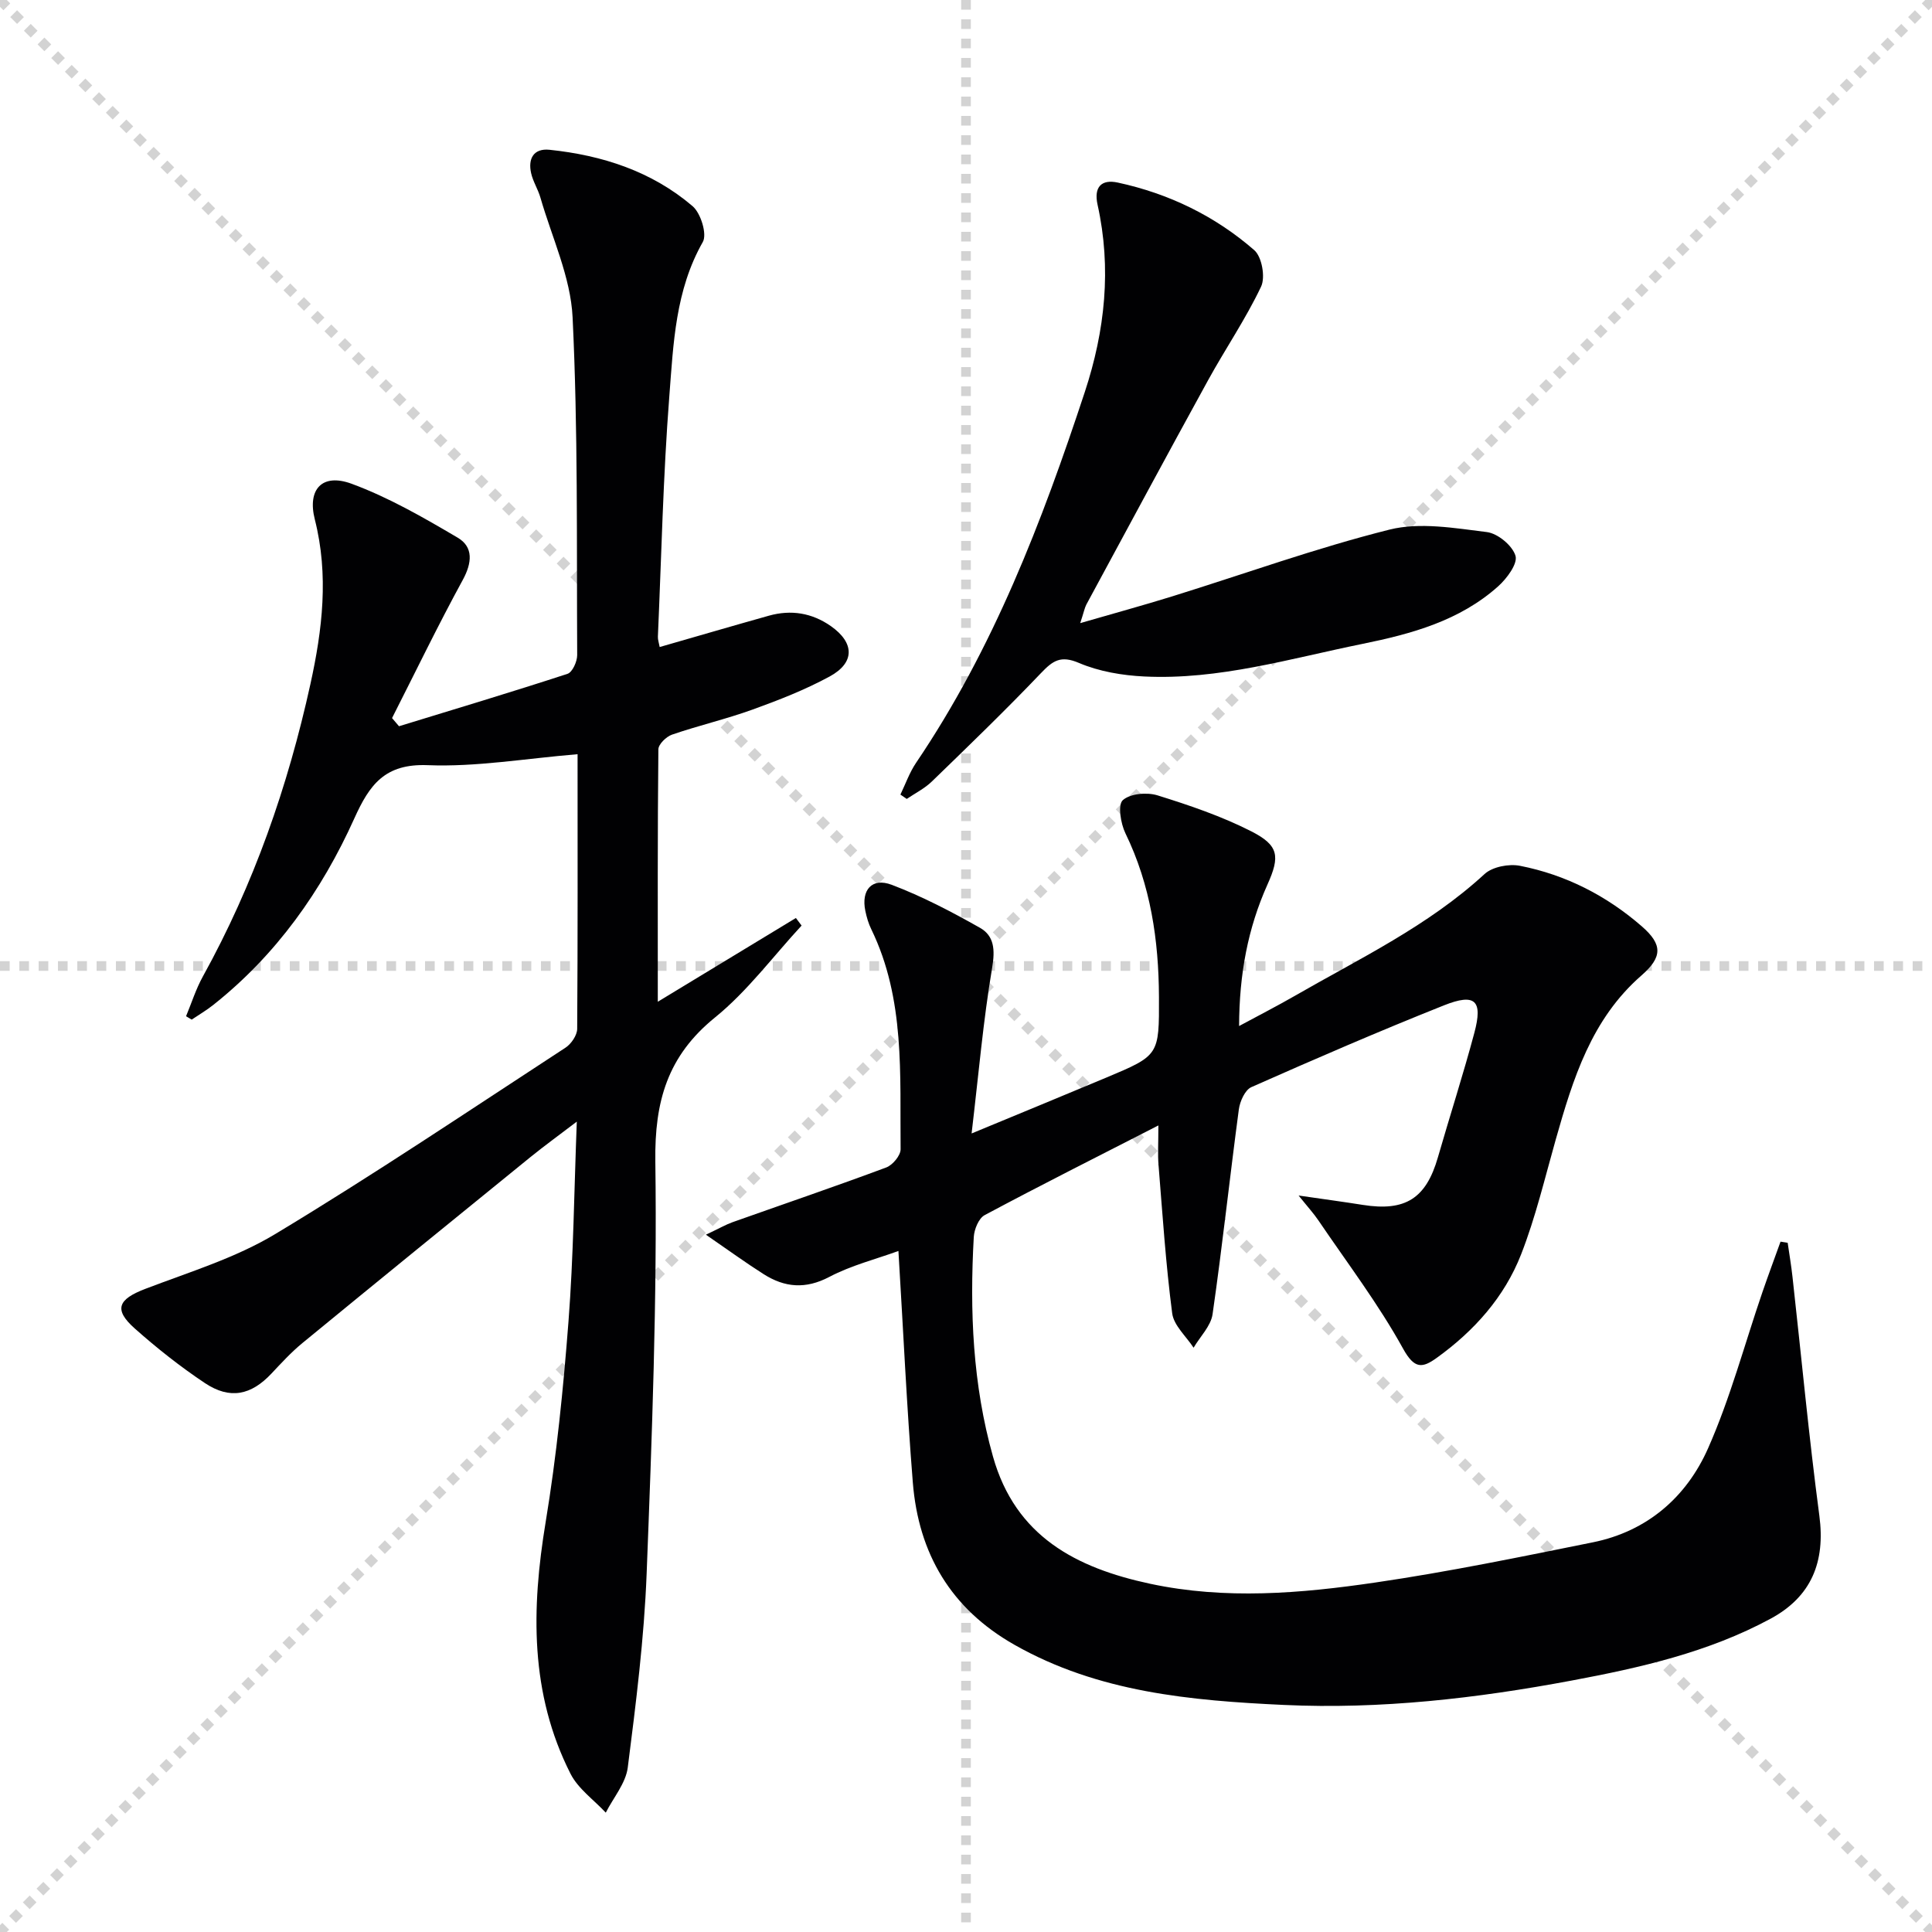
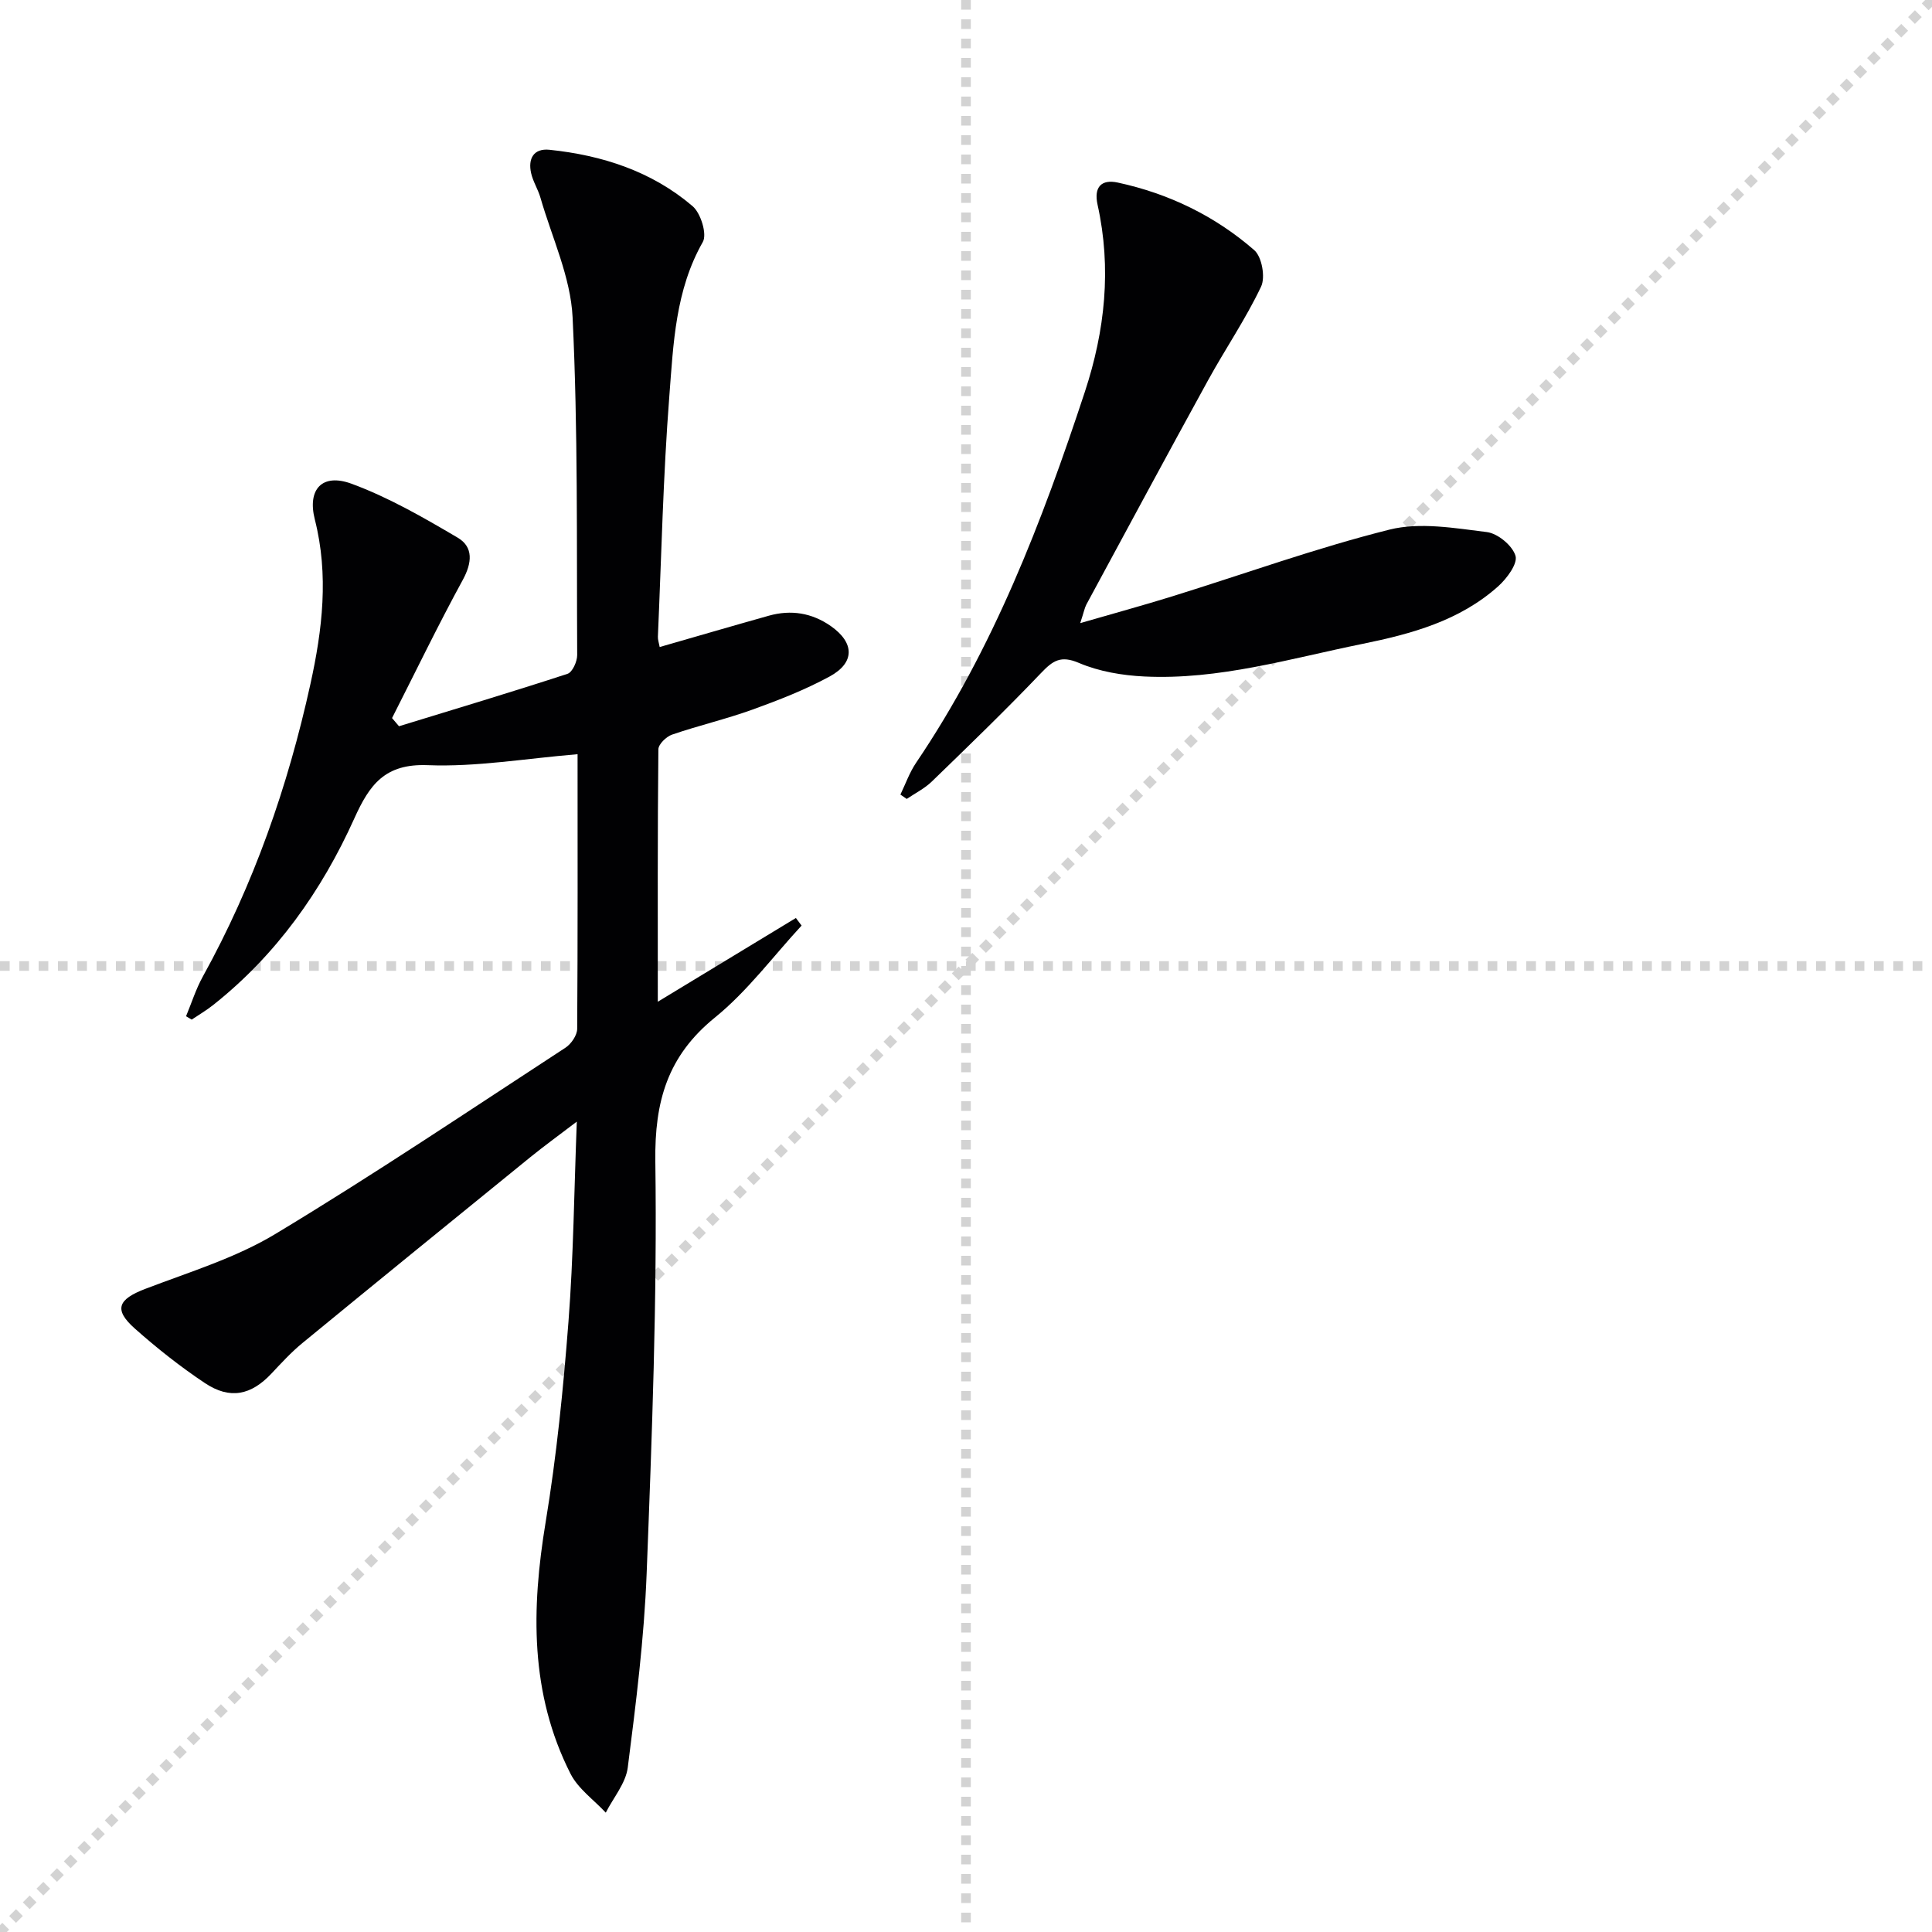
<svg xmlns="http://www.w3.org/2000/svg" enable-background="new 0 0 400 400" viewBox="0 0 400 400">
  <g stroke="lightgray" stroke-dasharray="1,1" stroke-width="1" transform="scale(2, 2)">
-     <line x1="0" y1="0" x2="200" y2="200" />
    <line x1="200" y1="0" x2="0" y2="200" />
    <line x1="100" y1="0" x2="100" y2="200" />
    <line x1="0" y1="100" x2="200" y2="100" />
  </g>
  <g fill="#010103">
-     <path d="m239.83 233.01c-12.75 6.53-24.43 12.4-35.97 18.57-1.23.66-2.16 2.94-2.25 4.53-.86 15.33-.23 30.54 3.98 45.47 4.66 16.52 17.21 23.04 32.53 26.32 15.58 3.33 31.18 2.01 46.65-.26 15.09-2.21 30.06-5.3 45.02-8.32 11.24-2.27 19.38-9.36 23.85-19.47 4.61-10.41 7.55-21.54 11.26-32.35 1.2-3.49 2.49-6.95 3.74-10.43.49.08.99.16 1.48.24.34 2.36.74 4.71 1 7.08 1.84 16.48 3.38 33 5.56 49.44 1.26 9.53-1.63 16.73-10.09 21.3-12.89 6.97-27.02 10.16-41.24 12.82-19.65 3.68-39.5 5.97-59.52 5.04-19.28-.9-38.46-2.6-55.83-12.47-13.14-7.46-19.83-18.89-21.01-33.58-1.26-15.73-1.98-31.51-2.98-47.94-4.6 1.68-9.75 2.97-14.31 5.37-4.93 2.59-9.24 2.2-13.61-.58-3.67-2.33-7.19-4.89-11.94-8.16 2.94-1.39 4.17-2.11 5.49-2.58 10.62-3.77 21.29-7.4 31.85-11.34 1.32-.49 2.99-2.49 2.97-3.78-.17-15.41.98-31.03-6.07-45.54-.58-1.18-.96-2.49-1.23-3.79-.9-4.32 1.35-6.97 5.46-5.41 6.31 2.39 12.38 5.57 18.27 8.9 2.95 1.67 3.15 4.54 2.53 8.23-1.85 10.93-2.8 22.02-4.26 34.35 10.21-4.23 19.05-7.86 27.87-11.56 10.96-4.6 10.97-4.62 10.92-16.69-.05-11.76-1.72-23.16-6.95-33.91-.98-2.02-1.6-5.88-.54-6.84 1.52-1.37 5-1.68 7.19-1 6.62 2.06 13.27 4.32 19.42 7.45 5.69 2.9 5.98 5.15 3.35 11-4.06 9.05-5.84 18.51-5.88 29.31 4.26-2.3 7.9-4.16 11.43-6.19 13.52-7.79 27.71-14.52 39.39-25.28 1.64-1.51 5.06-2.16 7.36-1.7 9.47 1.86 17.91 6.19 25.19 12.52 4.37 3.8 4.28 6.39-.1 10.21-10.34 9.03-14.15 21.39-17.71 33.94-2.26 7.97-4.17 16.09-7.17 23.77-3.45 8.84-9.71 15.84-17.44 21.41-2.99 2.16-4.63 2.4-7-1.89-5.11-9.26-11.58-17.77-17.53-26.55-.99-1.46-2.2-2.78-4.1-5.15 5.22.76 9.27 1.3 13.29 1.94 8.82 1.4 13.1-1.33 15.55-9.84 2.48-8.61 5.24-17.14 7.55-25.79 1.79-6.69.19-8.26-6.3-5.68-13.41 5.34-26.67 11.08-39.87 16.93-1.31.58-2.37 2.94-2.59 4.6-1.89 14.13-3.41 28.31-5.44 42.41-.35 2.45-2.58 4.64-3.93 6.94-1.54-2.36-4.1-4.6-4.43-7.12-1.33-10.19-2-20.47-2.83-30.73-.18-2.14-.03-4.31-.03-8.17z" />
    <path d="m119.58 156.15c-10.87.9-20.99 2.67-31.03 2.27-8.87-.35-12.04 4.04-15.18 11-6.77 15.03-16.17 28.3-29.24 38.66-1.4 1.11-2.96 2.02-4.44 3.02-.39-.23-.78-.47-1.17-.7 1.14-2.74 2.04-5.62 3.47-8.21 10.54-19.05 17.62-39.38 22.28-60.57 2.48-11.27 3.83-22.56.91-34.07-1.59-6.26 1.53-9.62 7.57-7.41 7.68 2.82 14.92 7 22.01 11.18 3.29 1.94 2.98 5.21 1.05 8.75-5.13 9.4-9.79 19.05-14.64 28.6.48.56.96 1.13 1.44 1.69 11.64-3.57 23.31-7.07 34.88-10.85 1.02-.33 2.02-2.55 2.01-3.89-.12-23.31.17-46.65-.95-69.92-.4-8.35-4.29-16.54-6.66-24.78-.5-1.74-1.54-3.33-1.93-5.08-.67-3 .52-5.17 3.81-4.83 10.94 1.14 21.18 4.46 29.63 11.68 1.69 1.45 3.03 5.79 2.11 7.41-5.69 9.99-6.09 21.05-6.93 31.88-1.29 16.57-1.64 33.21-2.37 49.83-.03.61.2 1.23.37 2.15 7.69-2.21 15.14-4.39 22.62-6.49 4.58-1.28 8.9-.58 12.81 2.15 4.92 3.45 5.03 7.57-.24 10.44-5.08 2.76-10.54 4.89-15.99 6.86-5.46 1.97-11.15 3.29-16.65 5.18-1.19.41-2.81 1.99-2.82 3.04-.18 17.12-.12 34.25-.12 52.26 9.95-6.04 19.27-11.69 28.59-17.34.39.52.79 1.04 1.18 1.57-5.92 6.4-11.22 13.59-17.92 19.02-9.84 7.98-12.53 17.37-12.36 29.82.39 28.43-.7 56.9-1.8 85.34-.52 13.42-2.21 26.82-3.91 40.15-.42 3.25-2.98 6.23-4.55 9.33-2.48-2.66-5.72-4.94-7.3-8.05-8.43-16.63-8.12-34.14-5.15-52.1 2.27-13.74 3.66-27.67 4.73-41.56 1.03-13.38 1.16-26.84 1.72-41.36-3.71 2.83-6.73 5.02-9.62 7.36-15.76 12.8-31.52 25.62-47.21 38.5-2.3 1.89-4.34 4.12-6.39 6.3-4.21 4.48-8.58 5.43-13.78 1.97-5.1-3.4-9.95-7.24-14.53-11.31-4.4-3.92-3.46-6.03 2.18-8.19 9.12-3.49 18.69-6.39 26.96-11.38 20.37-12.27 40.12-25.56 60.05-38.56 1.18-.77 2.41-2.57 2.42-3.9.13-18.8.08-37.61.08-56.86z" />
-     <path d="m223.65 129.01c7.01-2.03 13-3.67 18.92-5.5 15.03-4.67 29.87-10.04 45.11-13.86 6.31-1.58 13.49-.31 20.16.51 2.26.28 5.31 2.81 5.93 4.92.48 1.65-1.81 4.72-3.61 6.33-7.96 7.11-17.9 9.83-28.08 11.9-14.94 3.03-29.7 7.5-45.16 6.75-4.56-.22-9.36-1.03-13.52-2.8-3.78-1.62-5.41-.49-7.86 2.08-7.34 7.69-14.99 15.08-22.63 22.48-1.49 1.44-3.44 2.41-5.18 3.59-.44-.3-.87-.6-1.31-.9 1.06-2.2 1.88-4.56 3.23-6.56 16-23.63 26.09-49.93 34.95-76.8 4.19-12.72 5.56-25.59 2.64-38.76-.82-3.71.83-5.32 4.19-4.59 10.57 2.28 20.14 6.92 28.26 14 1.57 1.37 2.33 5.61 1.4 7.55-3.18 6.7-7.41 12.89-10.99 19.41-8.48 15.43-16.82 30.94-25.19 46.42-.36.7-.5 1.52-1.26 3.83z" />
+     <path d="m223.65 129.01c7.01-2.03 13-3.67 18.92-5.5 15.03-4.67 29.87-10.04 45.11-13.86 6.31-1.58 13.49-.31 20.16.51 2.26.28 5.31 2.81 5.93 4.92.48 1.65-1.81 4.72-3.61 6.33-7.96 7.11-17.9 9.83-28.08 11.9-14.94 3.03-29.7 7.5-45.16 6.75-4.56-.22-9.36-1.03-13.52-2.8-3.78-1.62-5.41-.49-7.86 2.08-7.34 7.69-14.99 15.08-22.63 22.48-1.49 1.44-3.44 2.41-5.18 3.59-.44-.3-.87-.6-1.31-.9 1.06-2.2 1.88-4.56 3.23-6.56 16-23.63 26.09-49.93 34.95-76.8 4.19-12.72 5.56-25.59 2.64-38.76-.82-3.71.83-5.32 4.19-4.59 10.57 2.28 20.14 6.92 28.26 14 1.57 1.37 2.33 5.61 1.4 7.55-3.18 6.7-7.41 12.89-10.99 19.41-8.48 15.43-16.82 30.94-25.19 46.42-.36.7-.5 1.52-1.26 3.83" />
  </g>
</svg>